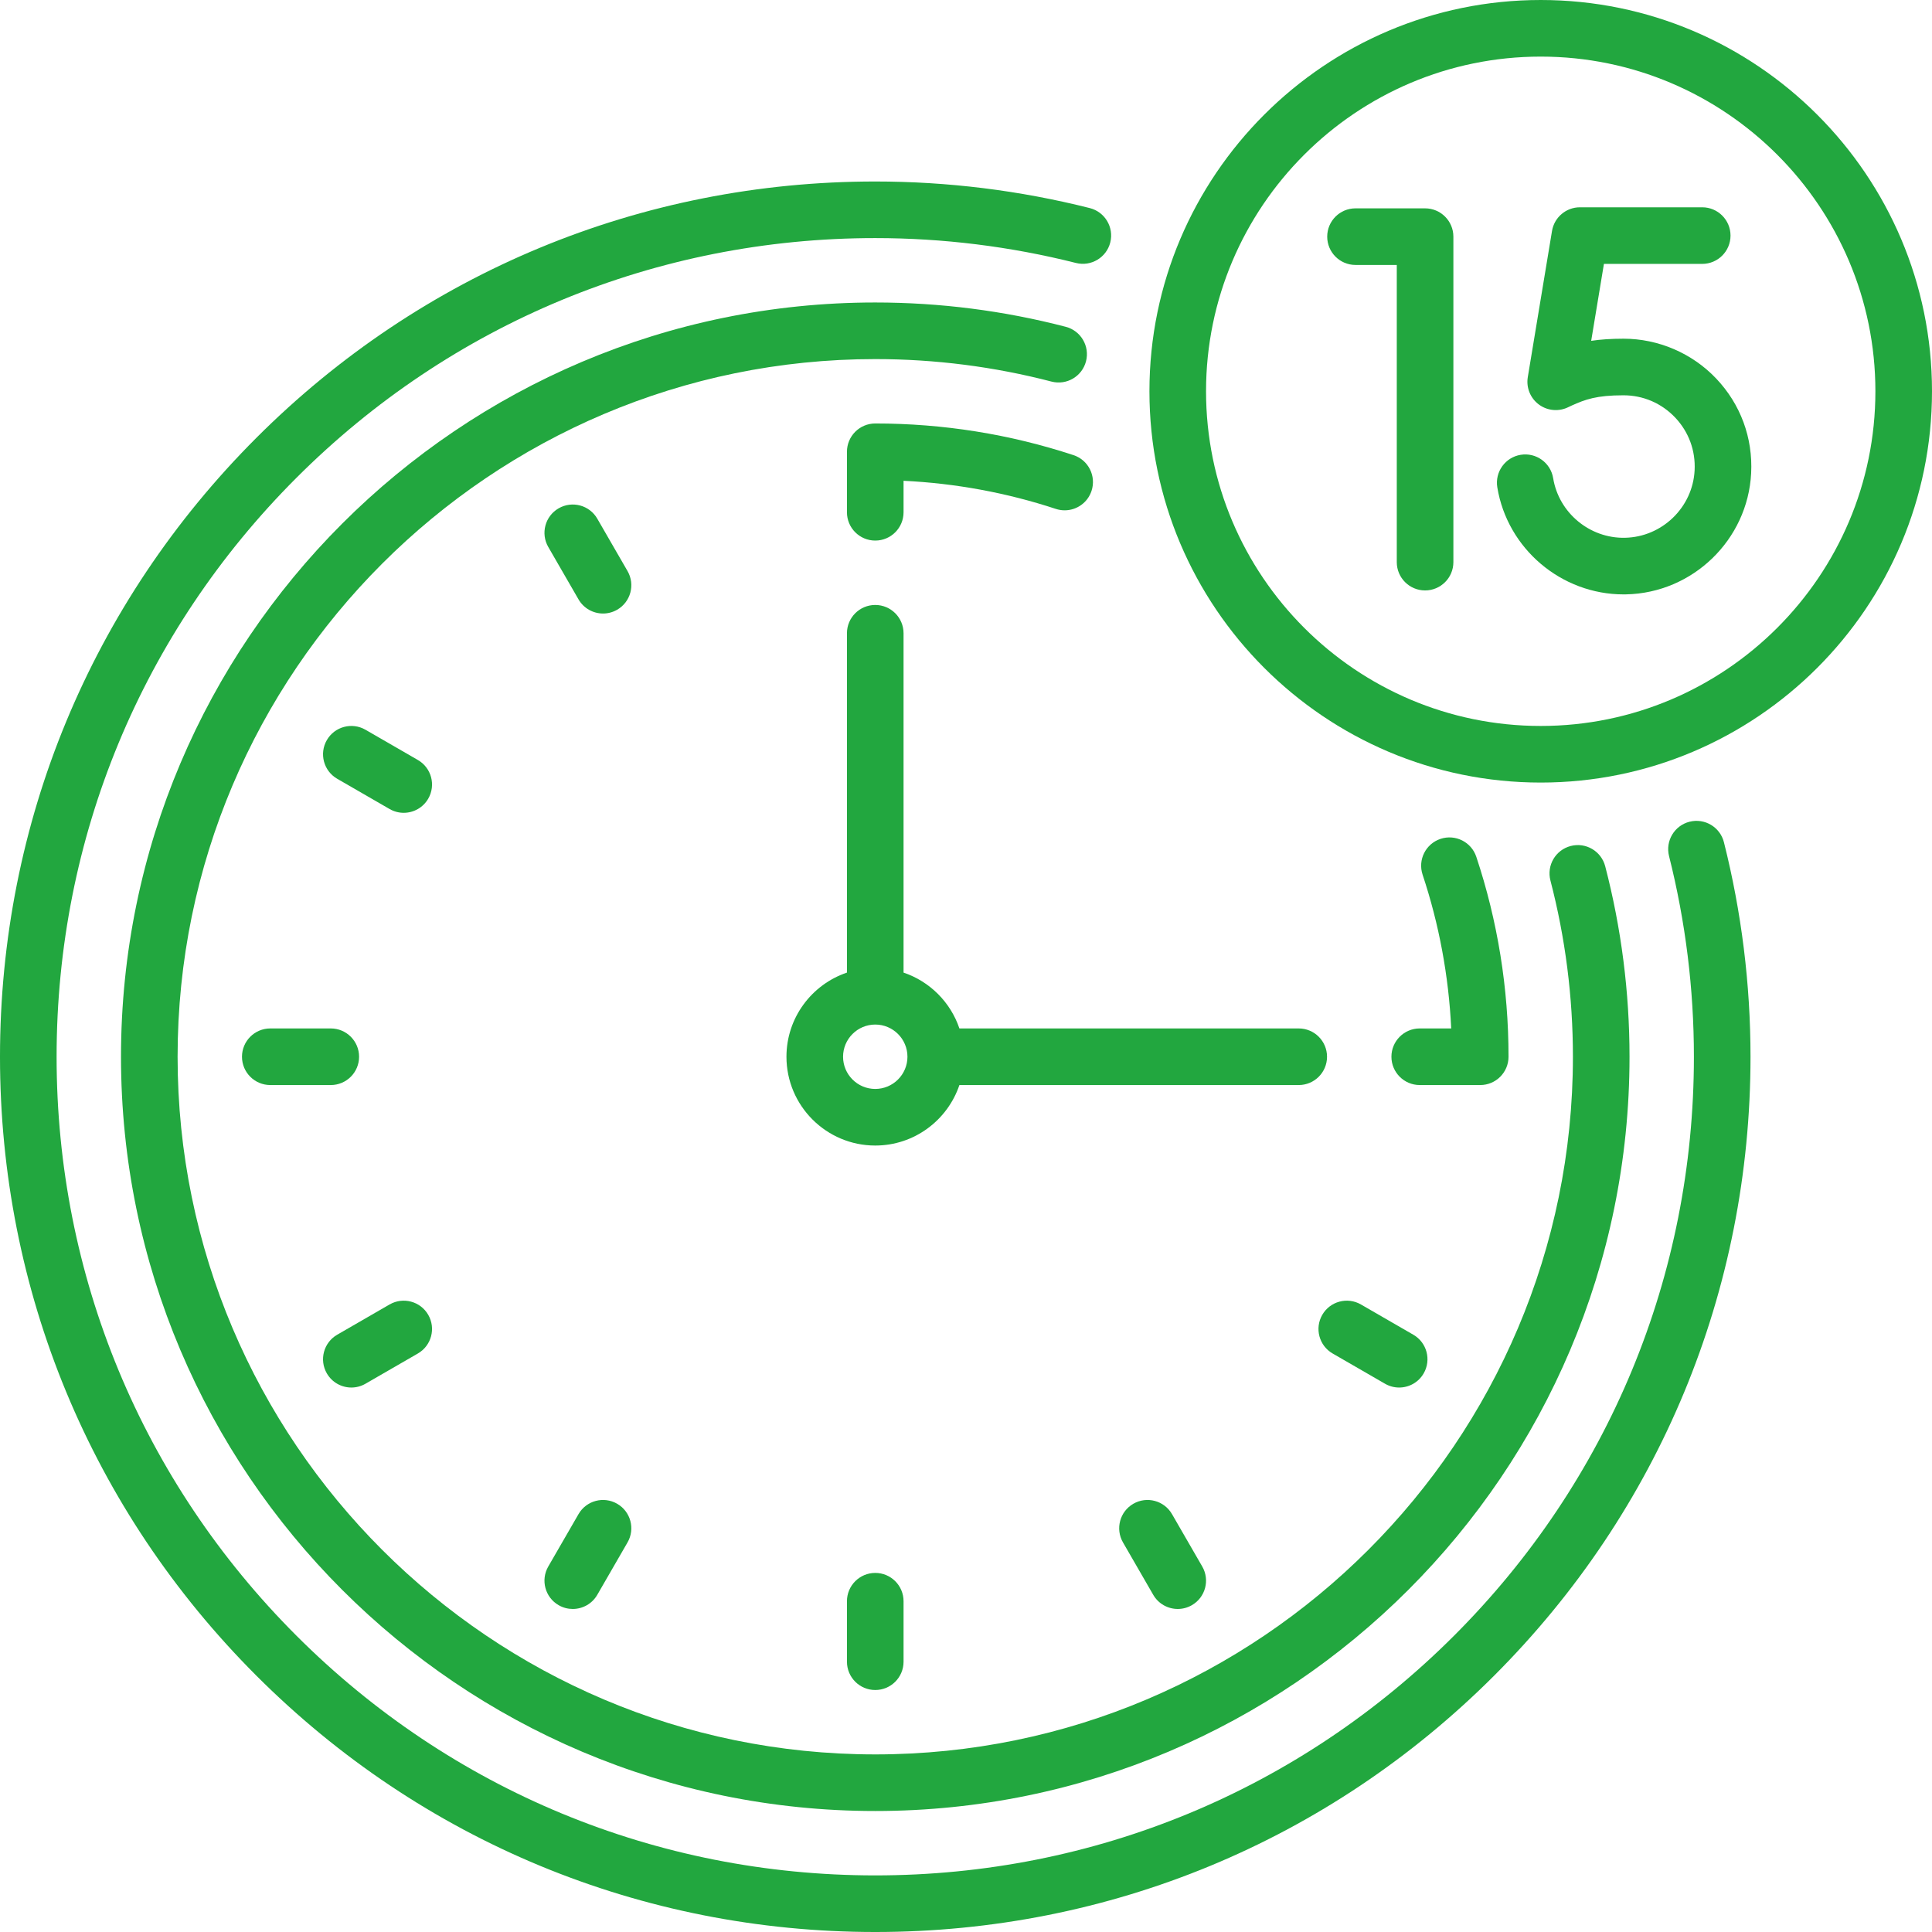
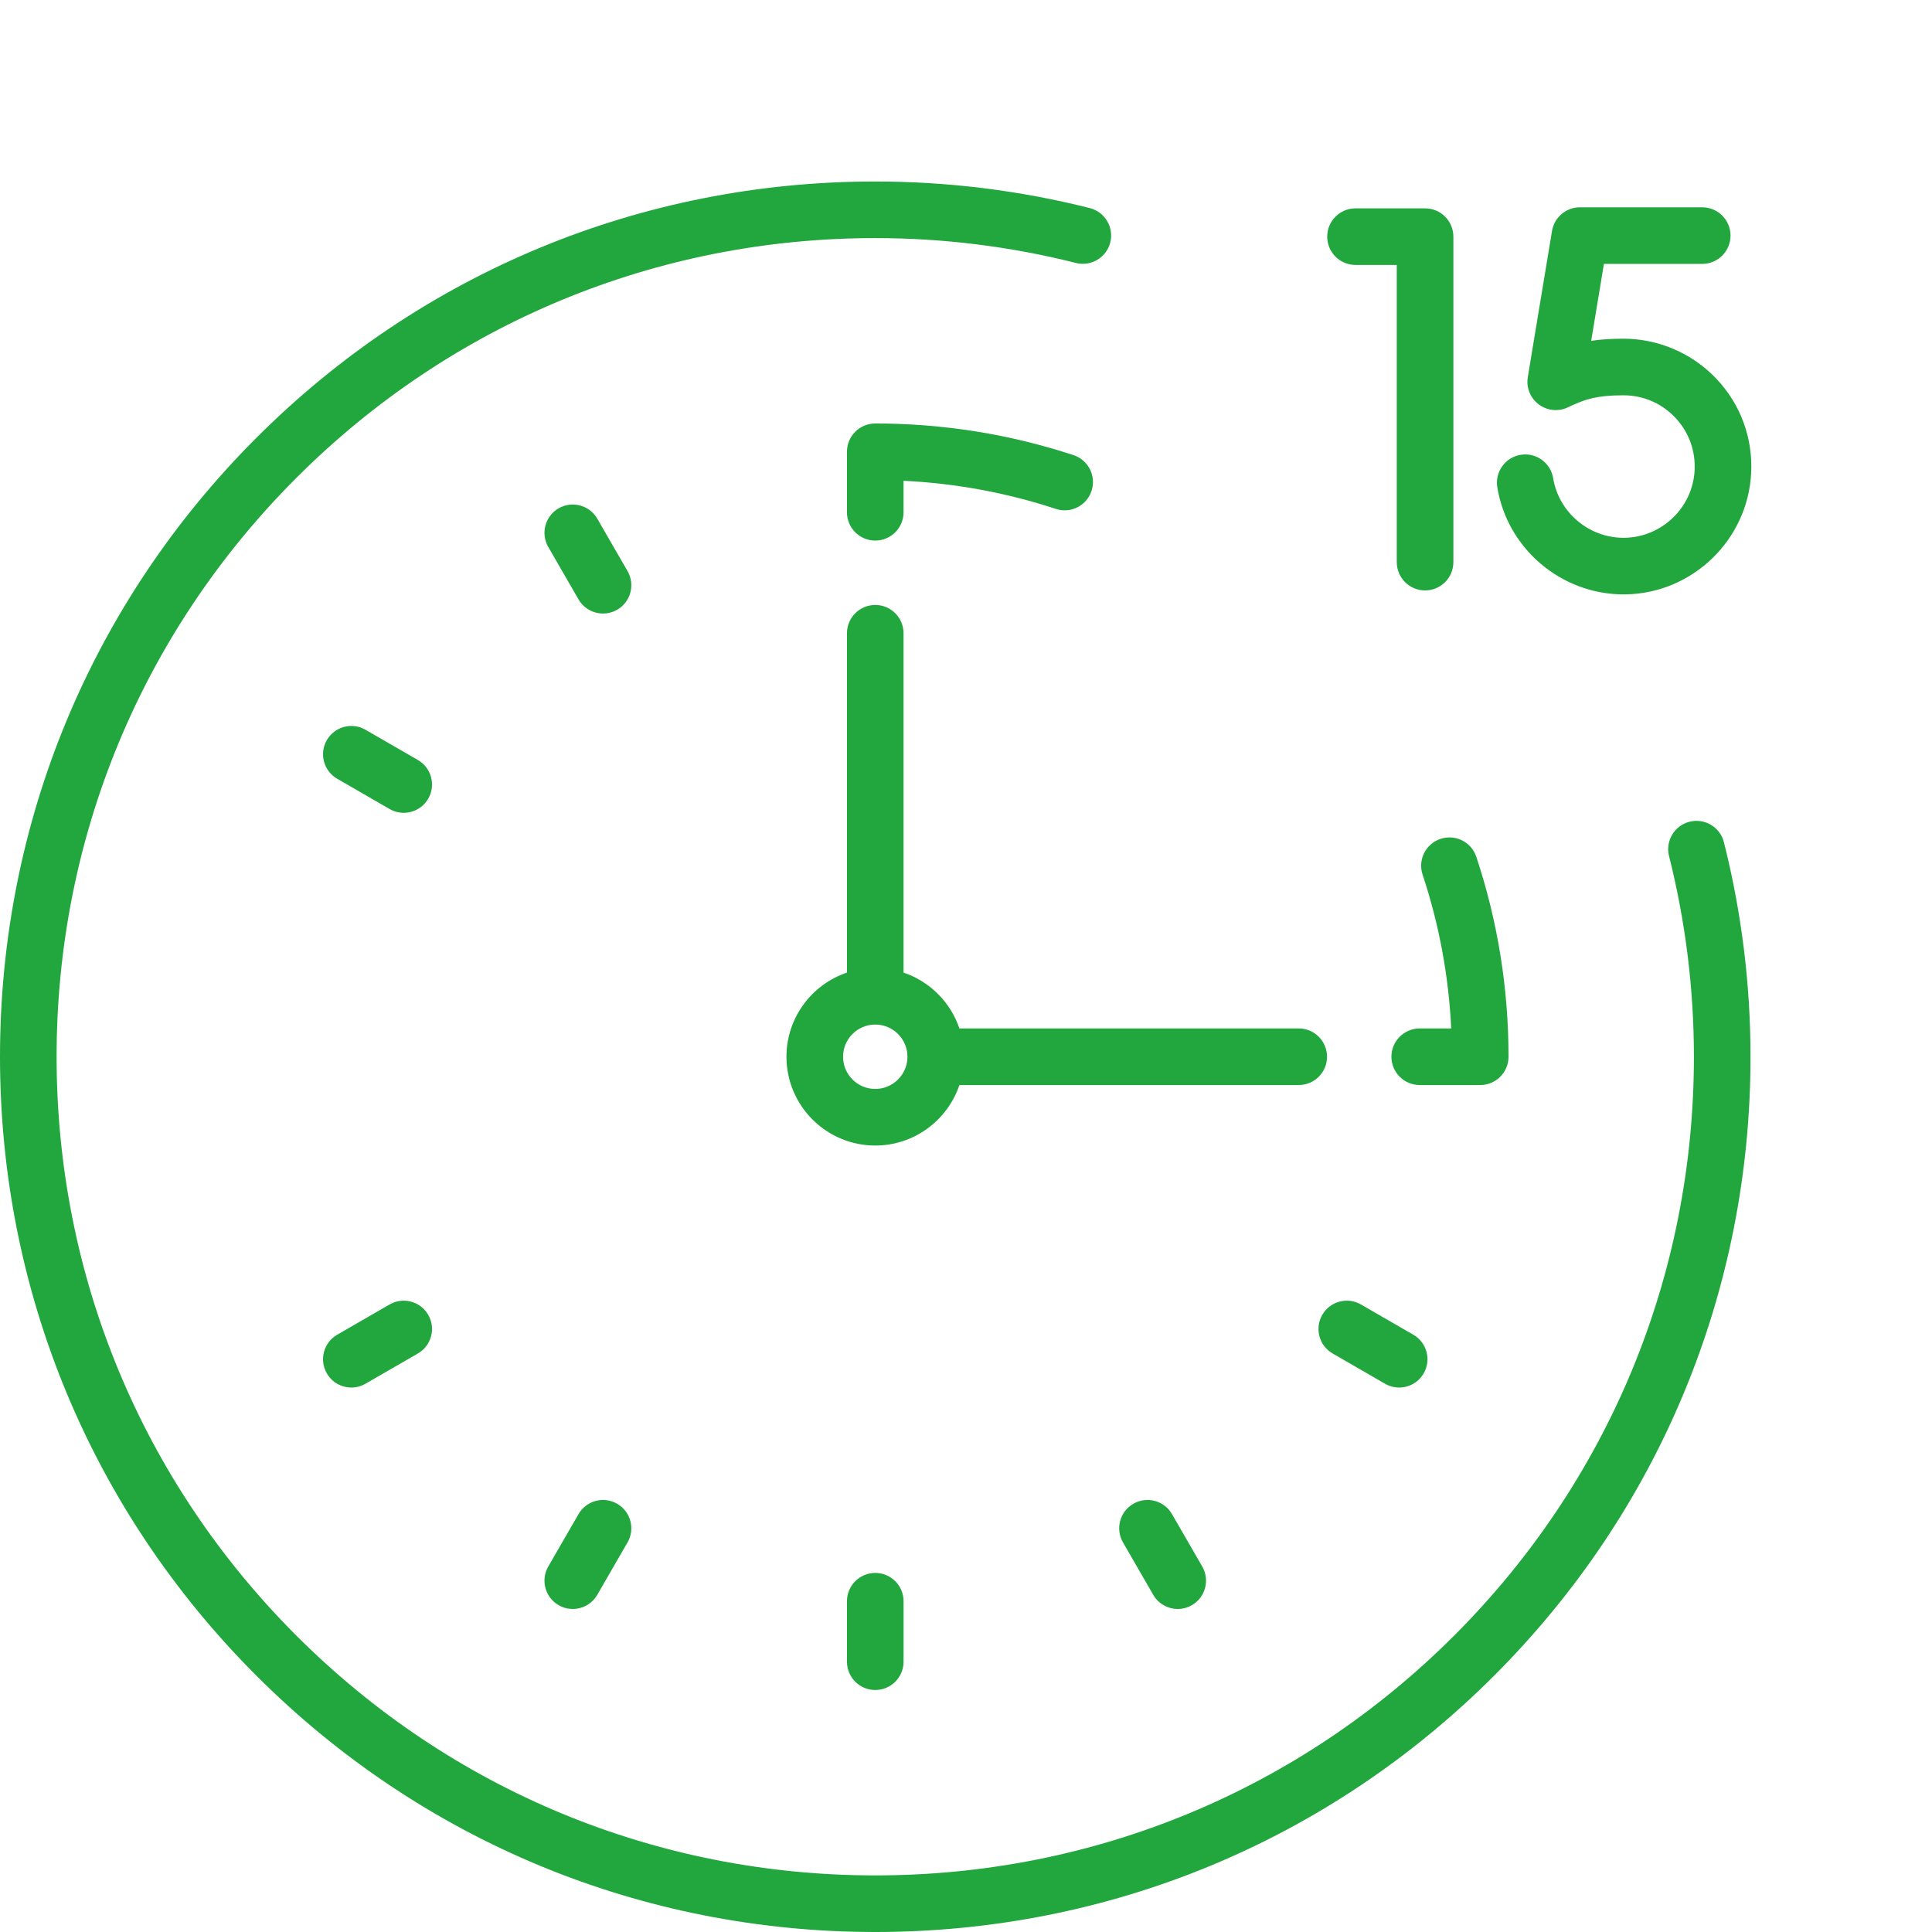
<svg xmlns="http://www.w3.org/2000/svg" version="1.1" width="512" height="512" x="0" y="0" viewBox="0 0 512 512" style="enable-background:new 0 0 512 512" xml:space="preserve" class="">
  <g>
    <g>
-       <path d="m408.307 0c-57.177 0-103.694 46.517-103.694 103.693s46.517 103.694 103.694 103.694 103.693-46.517 103.693-103.694-46.517-103.693-103.693-103.693zm0 192.387c-48.906 0-88.694-39.788-88.694-88.694 0-48.905 39.788-88.693 88.694-88.693s88.693 39.788 88.693 88.693c0 48.907-39.788 88.694-88.693 88.694z" fill="#22a73f" data-original="#000000" class="" />
-       <path d="m231.952 464.936c-101.947 0-184.887-82.94-184.887-184.887s82.94-184.887 184.887-184.887c15.796 0 31.509 2.005 46.704 5.96 4.011 1.043 8.104-1.361 9.147-5.369s-1.36-8.104-5.369-9.147c-16.427-4.276-33.412-6.444-50.482-6.444-110.218 0-199.887 89.669-199.887 199.887s89.669 199.887 199.887 199.887 199.887-89.669 199.887-199.887c0-17.07-2.168-34.054-6.444-50.482-1.044-4.009-5.14-6.413-9.147-5.369-4.009 1.043-6.413 5.139-5.369 9.147 3.955 15.195 5.96 30.908 5.96 46.704 0 101.946-82.94 184.887-184.887 184.887z" fill="#22a73f" data-original="#000000" class="" />
      <path d="m447.754 217.764c-4.017 1.012-6.452 5.089-5.44 9.105 4.372 17.352 6.589 35.244 6.589 53.179 0 57.95-22.567 112.431-63.543 153.408-40.977 40.977-95.459 63.544-153.408 63.544s-112.431-22.567-153.408-63.544-63.544-95.458-63.544-153.408 22.567-112.431 63.543-153.408c40.977-40.977 95.458-63.544 153.408-63.544 17.936 0 35.828 2.217 53.18 6.59 4.018 1.012 8.093-1.424 9.105-5.44 1.012-4.017-1.423-8.093-5.44-9.105-18.549-4.674-37.674-7.044-56.845-7.044-61.957 0-120.205 24.127-164.015 67.937s-67.936 102.058-67.936 164.014 24.127 120.205 67.937 164.014c43.81 43.811 102.058 67.938 164.015 67.938s120.205-24.127 164.015-67.938c43.81-43.81 67.937-102.058 67.937-164.014 0-19.17-2.37-38.295-7.044-56.845-1.013-4.015-5.09-6.45-9.106-5.439z" fill="#22a73f" data-original="#000000" class="" />
      <path d="m239.452 440.371v-16.032c0-4.143-3.358-7.5-7.5-7.5s-7.5 3.357-7.5 7.5v16.032c0 4.142 3.358 7.5 7.5 7.5s7.5-3.358 7.5-7.5z" fill="#22a73f" data-original="#000000" class="" />
      <path d="m368.742 280.048c0 4.142 3.358 7.5 7.5 7.5h16.033c4.142 0 7.5-3.358 7.5-7.5 0-18.12-2.873-35.948-8.54-52.989-1.307-3.93-5.552-6.058-9.483-4.75-3.931 1.307-6.058 5.553-4.75 9.483 4.375 13.156 6.913 26.833 7.585 40.755h-8.344c-4.143.001-7.501 3.359-7.501 7.501z" fill="#22a73f" data-original="#000000" class="" />
-       <path d="m95.161 280.048c0-4.142-3.358-7.5-7.5-7.5h-16.032c-4.142 0-7.5 3.358-7.5 7.5s3.358 7.5 7.5 7.5h16.032c4.142 0 7.5-3.358 7.5-7.5z" fill="#22a73f" data-original="#000000" class="" />
      <path d="m110.743 201.408-13.884-8.016c-3.587-2.072-8.174-.842-10.245 2.745s-.842 8.174 2.745 10.245l13.884 8.016c1.181.682 2.471 1.006 3.743 1.006 2.592 0 5.113-1.345 6.502-3.751 2.071-3.587.842-8.174-2.745-10.245z" fill="#22a73f" data-original="#000000" class="" />
      <path d="m350.416 348.443c-2.071 3.587-.842 8.174 2.745 10.245l13.884 8.017c1.181.682 2.471 1.006 3.743 1.006 2.592 0 5.113-1.345 6.502-3.751 2.071-3.587.842-8.174-2.745-10.245l-13.884-8.017c-3.588-2.072-8.175-.842-10.245 2.745z" fill="#22a73f" data-original="#000000" class="" />
      <path d="m163.557 398.513c-3.588-2.072-8.174-.843-10.245 2.745l-8.016 13.884c-2.071 3.587-.842 8.174 2.745 10.245 1.181.683 2.471 1.006 3.743 1.006 2.592 0 5.113-1.345 6.502-3.751l8.016-13.884c2.071-3.588.842-8.175-2.745-10.245z" fill="#22a73f" data-original="#000000" class="" />
      <path d="m93.115 367.711c1.272 0 2.562-.324 3.743-1.006l13.884-8.017c3.587-2.071 4.816-6.658 2.745-10.245s-6.658-4.815-10.245-2.745l-13.884 8.017c-3.587 2.071-4.816 6.658-2.745 10.245 1.389 2.406 3.91 3.751 6.502 3.751z" fill="#22a73f" data-original="#000000" class="" />
      <path d="m312.12 426.393c1.272 0 2.562-.324 3.743-1.006 3.587-2.071 4.816-6.658 2.745-10.245l-8.016-13.884c-2.071-3.588-6.658-4.816-10.245-2.745s-4.816 6.658-2.745 10.245l8.016 13.884c1.389 2.406 3.91 3.751 6.502 3.751z" fill="#22a73f" data-original="#000000" class="" />
      <path d="m166.302 151.339-8.016-13.884c-2.071-3.588-6.658-4.816-10.245-2.745s-4.816 6.658-2.745 10.245l8.016 13.884c1.389 2.406 3.91 3.751 6.502 3.751 1.272 0 2.562-.324 3.743-1.006 3.587-2.07 4.816-6.657 2.745-10.245z" fill="#22a73f" data-original="#000000" class="" />
      <path d="m344.177 272.548h-89.926c-2.344-6.951-7.849-12.456-14.8-14.799v-89.927c0-4.142-3.358-7.5-7.5-7.5s-7.5 3.358-7.5 7.5v89.927c-9.308 3.139-16.032 11.946-16.032 22.299 0 12.976 10.557 23.532 23.532 23.532 10.354 0 19.16-6.724 22.3-16.032h89.926c4.142 0 7.5-3.358 7.5-7.5s-3.358-7.5-7.5-7.5zm-112.225 16.033c-4.705 0-8.532-3.828-8.532-8.532s3.828-8.532 8.532-8.532 8.532 3.828 8.532 8.532-3.828 8.532-8.532 8.532z" fill="#22a73f" data-original="#000000" class="" />
      <path d="m377.661 55.214h-18.437c-4.142 0-7.5 3.358-7.5 7.5s3.358 7.5 7.5 7.5h10.937v78.757c0 4.142 3.358 7.5 7.5 7.5s7.5-3.358 7.5-7.5v-86.257c0-4.142-3.358-7.5-7.5-7.5z" fill="#22a73f" data-original="#000000" class="" />
      <path d="m430.235 89.758c-3.308 0-6.085.196-8.555.568l3.378-20.392h26.049c4.142 0 7.5-3.358 7.5-7.5s-3.358-7.5-7.5-7.5h-32.408c-3.669 0-6.799 2.654-7.399 6.274l-6.42 38.75c-.462 2.791.695 5.598 2.977 7.27 2.281 1.672 5.321 1.913 7.842.631.066-.034.338-.168.778-.366 3.671-1.653 6.613-2.736 13.759-2.736 5.225 0 10.088 2.091 13.692 5.887 3.602 3.793 5.435 8.769 5.163 14.01-.509 9.818-8.619 17.664-18.461 17.862-9.335.195-17.522-6.603-19.026-15.797-.669-4.088-4.525-6.861-8.612-6.19-4.088.669-6.859 4.524-6.19 8.612 2.665 16.29 16.979 28.38 33.452 28.379.225 0 .453-.002.679-.007 17.668-.356 32.225-14.448 33.139-32.082.488-9.39-2.803-18.309-9.265-25.115-6.373-6.71-15.328-10.558-24.572-10.558z" fill="#22a73f" data-original="#000000" class="" />
      <path d="m284.492 120.617c-16.904-5.568-34.581-8.391-52.541-8.391-4.142 0-7.5 3.358-7.5 7.5v16.032c0 4.143 3.358 7.5 7.5 7.5s7.5-3.357 7.5-7.5v-8.344c13.778.666 27.319 3.158 40.348 7.45.779.256 1.57.378 2.348.378 3.15 0 6.083-2 7.122-5.155 1.296-3.935-.842-8.174-4.777-9.47z" fill="#22a73f" data-original="#000000" class="" />
    </g>
  </g>
</svg>